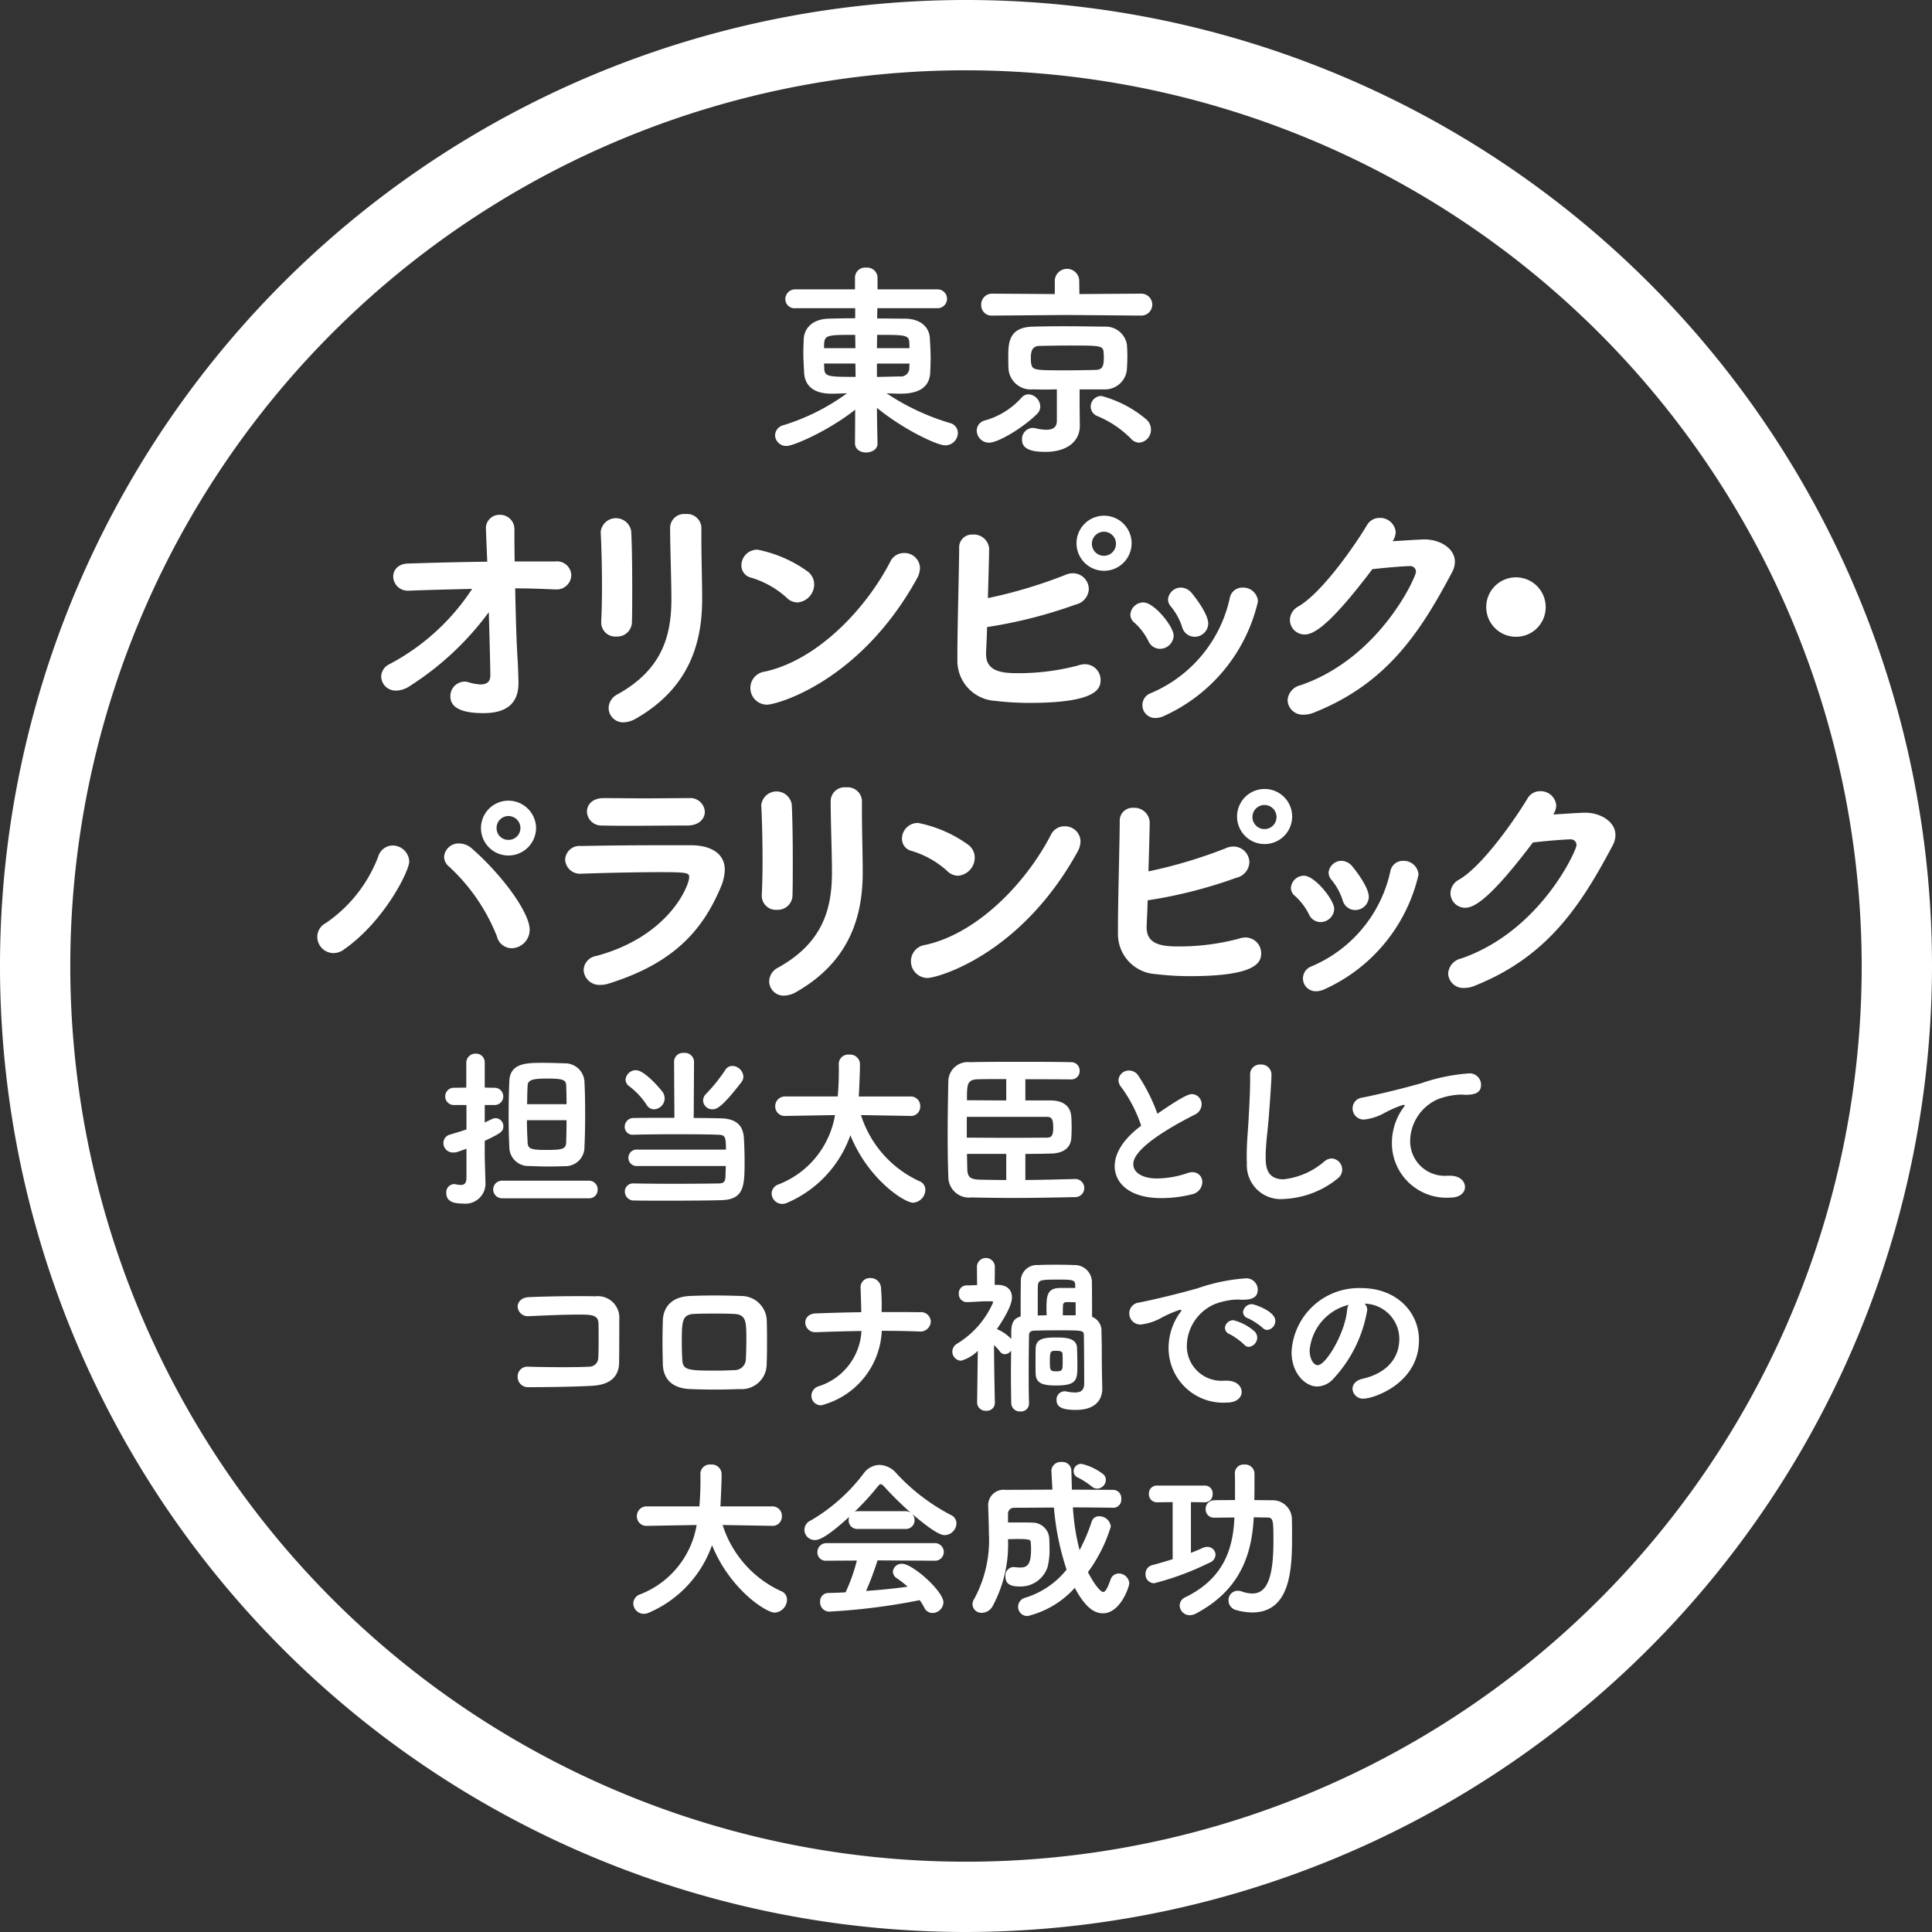
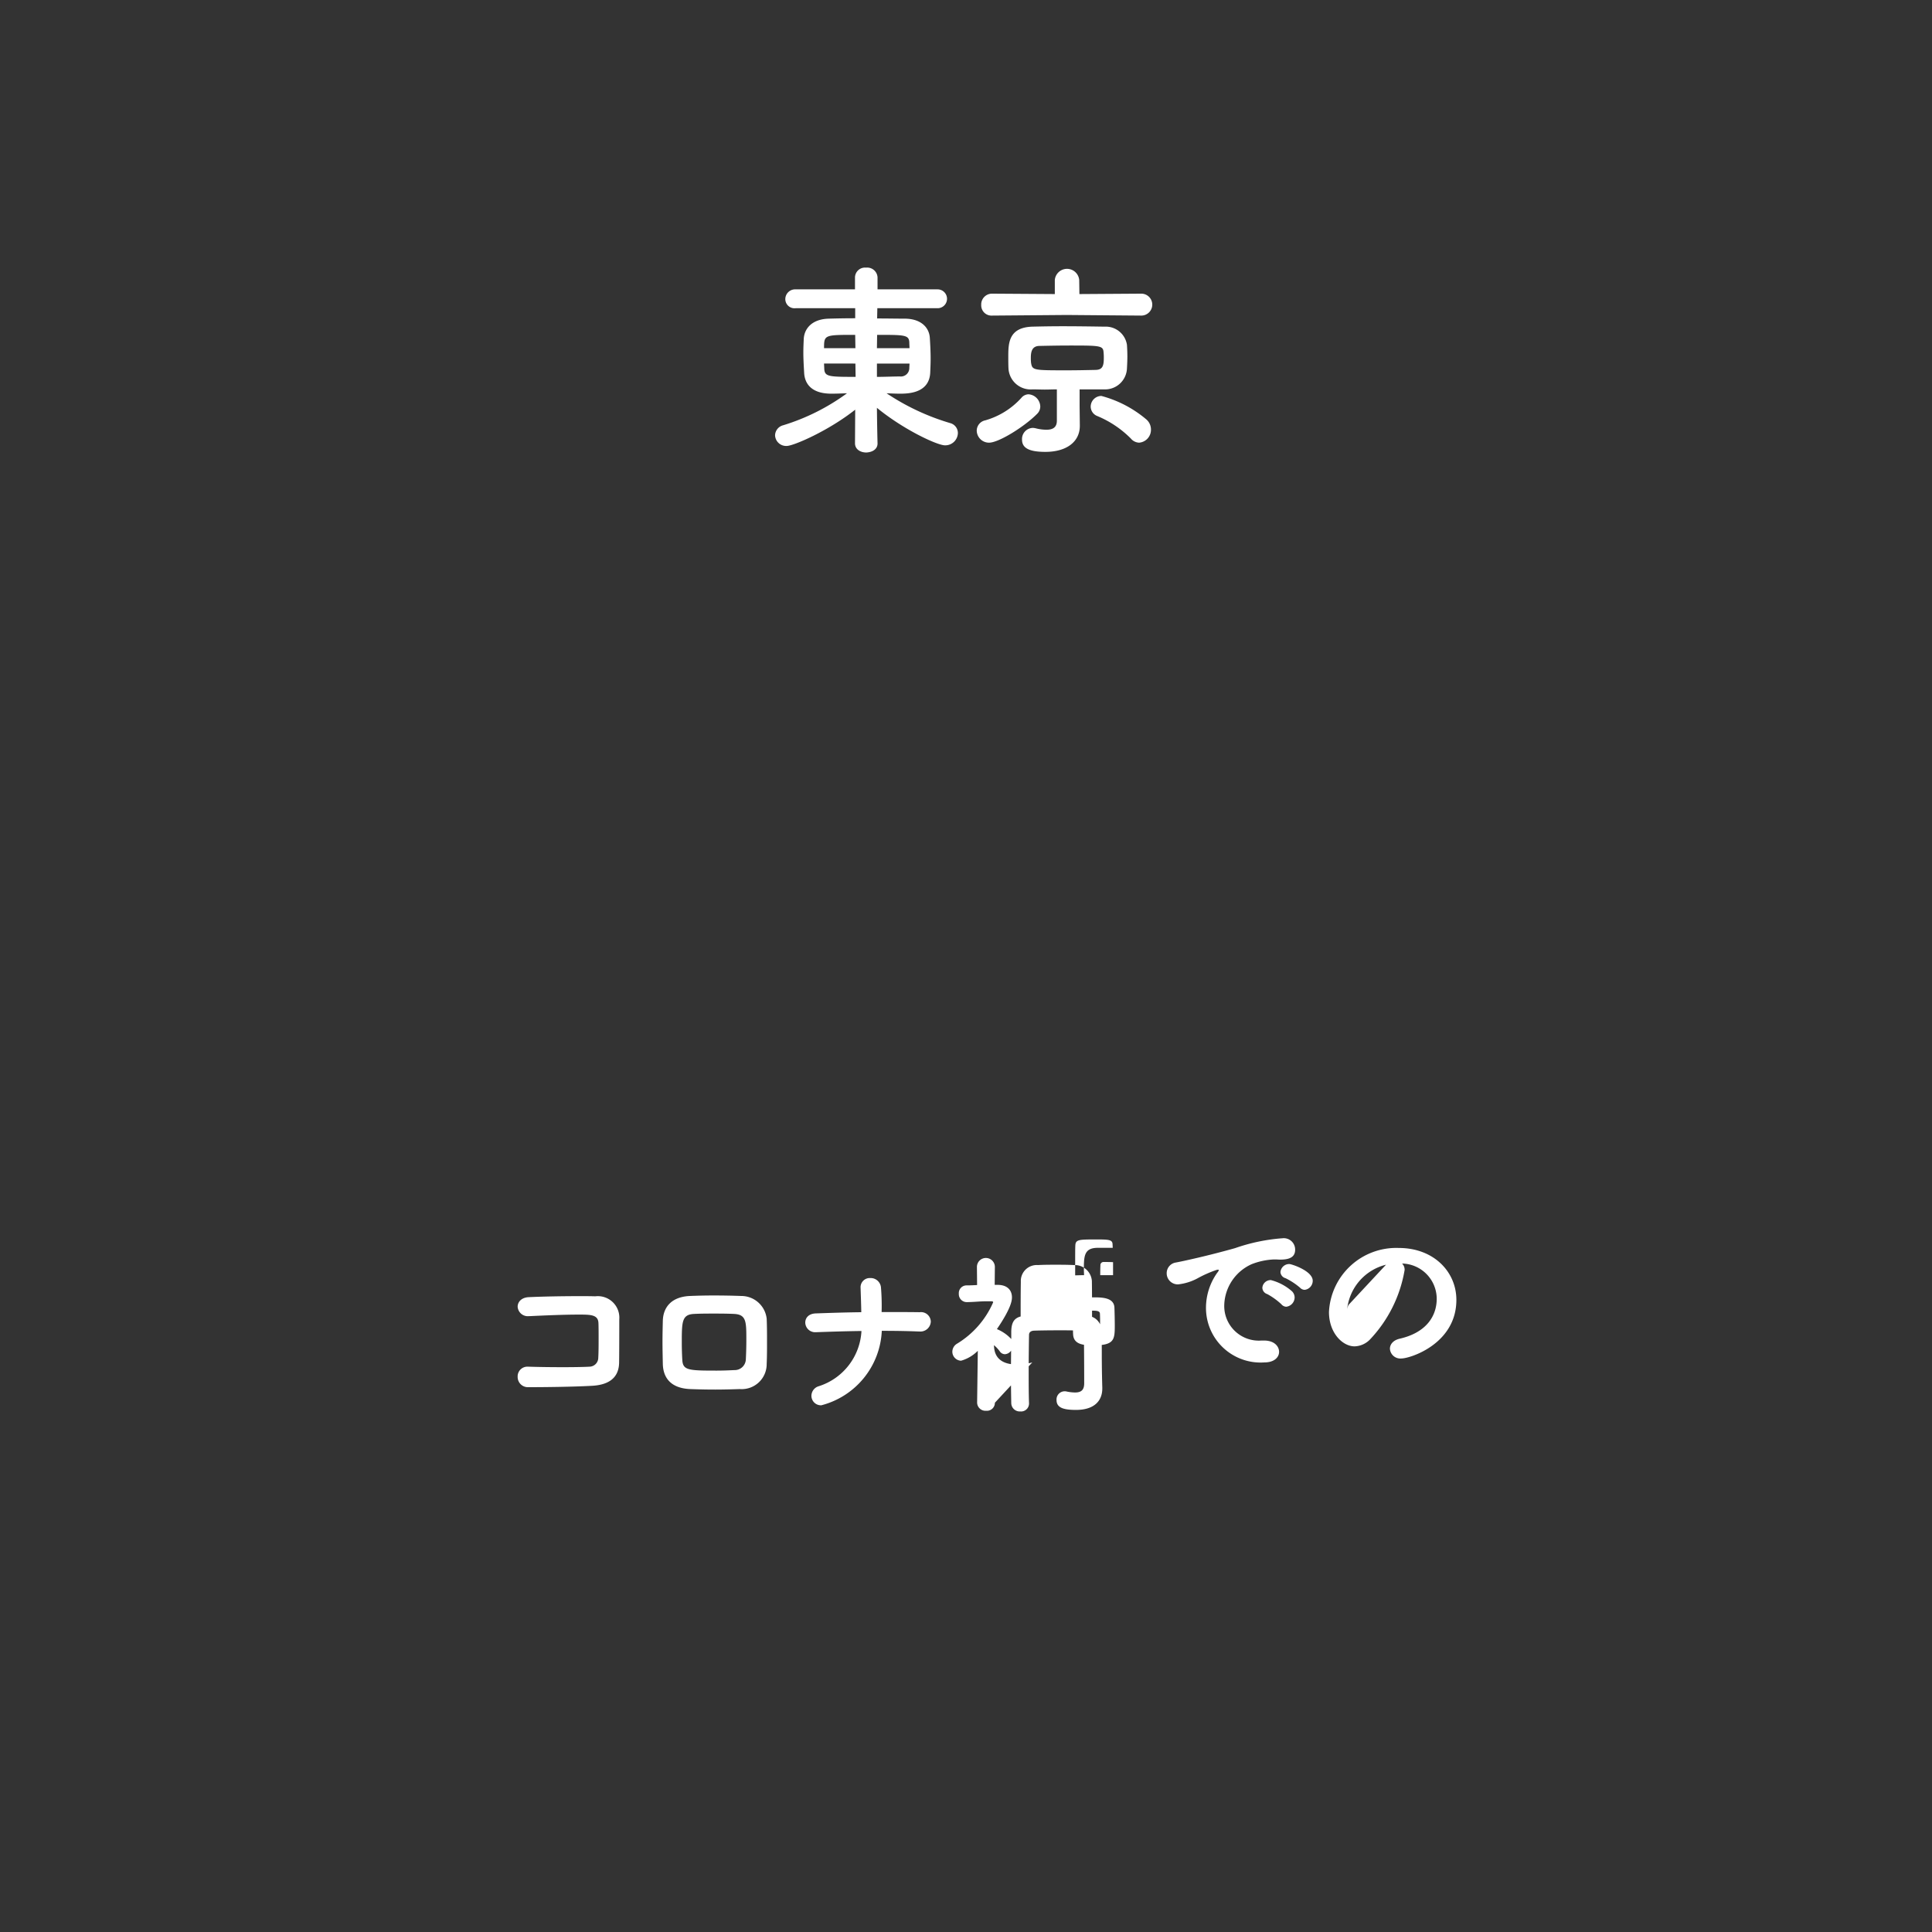
<svg xmlns="http://www.w3.org/2000/svg" viewBox="0 0 192.386 192.386">
  <rect x="0" y="0" width="192.386" height="192.386" fill="#333333" stroke="none" />
  <defs>
    <style>.cls-1{fill:#fff;}</style>
  </defs>
  <g id="文字">
-     <path class="cls-1" d="M96.193,192.386a96.193,96.193,0,1,1,96.193-96.193A96.302,96.302,0,0,1,96.193,192.386ZM96.193,7a89.193,89.193,0,1,0,89.193,89.193A89.294,89.294,0,0,0,96.193,7Z" />
-     <path class="cls-1" d="M116.772,155.261c-.697.221-1.394.425-2.041.595a.879.879,0,0,0-.662.884.87.87,0,0,0,.866.918,28.299,28.299,0,0,0,5.494-2.041.899.899,0,0,0,.613-.799.804.804,0,0,0-.834-.782,1.119,1.119,0,0,0-.442.102c-.358.17-.749.324-1.174.493v-5.051l1.394.017a.776.776,0,0,0,.766-.833.768.768,0,0,0-.766-.834h-4.78a.785.785,0,0,0-.799.834.793.793,0,0,0,.799.833l1.565-.017Zm8.078-4.168c.476,0,.919.018,1.327.018.629,0,.629.306.629,2.414,0,4.235-.935,5.154-2.125,5.154a3.212,3.212,0,0,1-1.021-.204,1.26,1.26,0,0,0-.408-.068.921.921,0,0,0-.918.953.99.99,0,0,0,.766.968,6.029,6.029,0,0,0,1.582.239c3.929,0,3.979-4.541,3.979-7.722,0-.544,0-1.02-.017-1.411a1.913,1.913,0,0,0-1.939-2.041c-.544,0-1.157-.017-1.802-.017.017-.664.017-1.327.017-1.939v-.731a.923.923,0,0,0-1.003-.868.864.864,0,0,0-.953.833v.035c.017.527.017,1.174.017,1.836v.834c-.748,0-1.48,0-2.075.017a.856.856,0,0,0-.85.884.82.82,0,0,0,.85.851h.017c.562,0,1.276-.017,2.008-.017l-.017.136c-.154,3.317-1.294,6.055-4.882,7.806a.908.908,0,0,0-.562.817.999.999,0,0,0,1.003.97,1.346,1.346,0,0,0,.595-.154c4.168-2.194,5.545-5.527,5.766-9.389Zm-15.595-2.857a.894.894,0,0,0,.866-.868.724.724,0,0,0-.323-.612,5.444,5.444,0,0,0-2.108-.986.749.749,0,0,0-.782.732.704.704,0,0,0,.458.646,7.825,7.825,0,0,1,1.361.884.858.858,0,0,0,.528.204m1.649,1.906a.8.8,0,0,0,.749-.884.82.82,0,0,0-.782-.902c-1.292,0-2.705-.017-4.133-.017l-.052-1.871a.887.887,0,0,0-.97-.884.927.927,0,0,0-1.02.834c0,.034,0,.034.102,1.921-1.598,0-3.197.017-4.678.017a1.539,1.539,0,0,0-1.717,1.616v.034c.017.799.068,1.702.068,2.636a12.26,12.26,0,0,1-1.446,6.548,1.052,1.052,0,0,0-.187.578.882.882,0,0,0,.936.833,1.248,1.248,0,0,0,1.07-.664,12.909,12.909,0,0,0,1.531-6.667c.289,0,.578-.017.851-.017,1.326,0,1.378.068,1.411.306a6.742,6.742,0,0,1,.034.68c0,1.463-.306,1.854-1.07,1.854-.154,0-.341-.017-.528-.034-.05,0-.085-.017-.136-.017a.846.846,0,0,0-.817.935c0,.562.256,1.003,1.378,1.003a2.829,2.829,0,0,0,2.824-1.955,7.181,7.181,0,0,0,.187-1.939c0-.426-.017-.799-.034-1.003a1.676,1.676,0,0,0-1.7-1.463c-.46-.017-1.072-.017-1.667-.017h-.732v-.884a.588.588,0,0,1,.595-.578c1.292,0,2.62-.018,3.98-.018a26.188,26.188,0,0,0,1.258,6.174,8.39,8.39,0,0,1-4.081,2.79.949.949,0,0,0-.749.918.922.922,0,0,0,.953.918,9.268,9.268,0,0,0,4.694-2.806c1.02,1.904,1.904,2.534,2.806,2.534,1.718,0,2.62-2.62,2.62-3.011a1.056,1.056,0,0,0-1.055-.953.859.859,0,0,0-.816.63c-.306.868-.51,1.207-.731,1.207-.289,0-.936-.851-1.514-1.973a15.091,15.091,0,0,0,2.279-4.541,1.148,1.148,0,0,0-1.156-1.021.738.738,0,0,0-.749.528,17.993,17.993,0,0,1-1.207,2.84,21.929,21.929,0,0,1-.664-4.253c1.361,0,2.704.017,4.048.035Zm-25.494.34a.811.811,0,0,0-.307.052,25.176,25.176,0,0,0,2.28-2.484c.136-.169.221-.254.323-.254s.204.085.358.254a31.716,31.716,0,0,0,2.635,2.586.949.949,0,0,0-.56-.154Zm7.619,4.932a.872.872,0,0,0,.953-.866.886.886,0,0,0-.953-.886H82.314a.892.892,0,0,0-.918.919.822.822,0,0,0,.901.833h.017l3.011-.017a17.751,17.751,0,0,1-1.123,3.163c-.578.035-1.156.052-1.734.068a.811.811,0,0,0-.799.868.915.915,0,0,0,.901.986,63.209,63.209,0,0,0,9.014-1.14,5.57,5.57,0,0,1,.458.749.897.897,0,0,0,.817.527,1.1,1.1,0,0,0,1.088-1.054c0-1.106-3.062-3.845-4.116-3.845a.874.874,0,0,0-.919.782.815.815,0,0,0,.426.68A9.632,9.632,0,0,1,90.376,158c-1.326.187-2.722.323-4.133.425a29.849,29.849,0,0,0,1.14-3.044Zm-2.874-3.163a.865.865,0,0,0,.918-.884.926.926,0,0,0-.238-.612c2.364,2.023,2.976,2.108,3.248,2.108a1.194,1.194,0,0,0,1.157-1.174.898.898,0,0,0-.528-.816,19.814,19.814,0,0,1-5.425-4.133,2.341,2.341,0,0,0-1.717-.868,2.016,2.016,0,0,0-1.582.868,17.87,17.87,0,0,1-5.273,4.678,1.008,1.008,0,0,0-.612.918,1.03,1.03,0,0,0,1.054,1.02c.289,0,1.004-.102,3.402-2.312a1.08,1.08,0,0,0-.052.323.851.851,0,0,0,.902.884Zm-13.249-.306a.923.923,0,0,0,.953-.97.936.936,0,0,0-.97-.97H71.735c.035-.391.12-2.466.12-2.891v-.408a.979.979,0,0,0-1.072-.868.934.934,0,0,0-1.038.918,29.942,29.942,0,0,1-.102,3.248H64.439a.963.963,0,0,0-1.02.986.942.942,0,0,0,1.003.953h.017l4.932-.085a9.003,9.003,0,0,1-5.629,6.905.981.981,0,0,0-.68.902,1.056,1.056,0,0,0,1.055,1.037,1.224,1.224,0,0,0,.51-.119,11.465,11.465,0,0,0,6.276-6.718c1.769,4.387,5.375,6.718,6.241,6.718a1.311,1.311,0,0,0,1.225-1.276.906.906,0,0,0-.595-.868,10.84,10.84,0,0,1-5.816-6.582l4.932.085Z" />
-     <path class="cls-1" d="M134.29,129.936a1.375,1.375,0,0,0-.152.545c-.204,2.279-2.11,5.459-2.909,5.459-.493,0-.816-.731-.816-1.462a5.12,5.12,0,0,1,3.877-4.542m1.6-.119a3.525,3.525,0,0,1,3.452,3.504c0,1.717-1.021,3.367-3.674,3.979-.679.154-.986.578-.986,1.004a1.039,1.039,0,0,0,1.14.968c.884,0,5.477-1.463,5.477-5.833,0-2.807-2.262-5.171-5.732-5.171a6.709,6.709,0,0,0-6.955,6.378c0,2.093,1.36,3.419,2.551,3.419a2.227,2.227,0,0,0,1.513-.664,13.241,13.241,0,0,0,3.469-6.938.862.862,0,0,0-.254-.647m-9.695,2.62a.907.907,0,0,0,.799-.901c0-.986-2.11-1.667-2.33-1.667a.877.877,0,0,0-.884.799.677.677,0,0,0,.51.612,6.879,6.879,0,0,1,1.429.935.652.652,0,0,0,.476.222m-1.837,1.684a.944.944,0,0,0,.834-.936.885.885,0,0,0-.256-.595,5.077,5.077,0,0,0-2.108-1.122.829.829,0,0,0-.851.766.689.689,0,0,0,.493.629,6.935,6.935,0,0,1,1.394,1.003.672.672,0,0,0,.493.256m-10.987-4.405a1.072,1.072,0,0,0-.918,1.055,1.103,1.103,0,0,0,1.139,1.122,5.306,5.306,0,0,0,1.889-.578,11.833,11.833,0,0,1,1.854-.833.824.824,0,0,1,.238-.052c.05,0,.068.017.068.052a.753.753,0,0,1-.154.254,6.022,6.022,0,0,0-1.122,3.487,5.439,5.439,0,0,0,5.816,5.442c1.003,0,1.463-.527,1.463-1.054s-.46-1.157-1.582-1.123h-.187a3.446,3.446,0,0,1-3.691-3.521,4.6,4.6,0,0,1,2.722-4.081,6.833,6.833,0,0,1,2.245-.476h.238a3.33,3.33,0,0,0,.391.017c1.088,0,1.463-.374,1.463-.986a1.131,1.131,0,0,0-1.259-1.14,18.401,18.401,0,0,0-4.728.986c-2.722.766-5.153,1.294-5.885,1.429m-6.259,1.259h-1.276c0-.341,0-.595.017-.97a.308.308,0,0,1,.324-.341c.221,0,.612,0,.935.018Zm-1.973,5.579c-.578,0-.595-.137-.595-.986,0-1.021.068-1.055.612-1.055.358,0,.647.05.647.289.017.289.017.544.017.816,0,.851-.034.936-.68.936m1.939-8.3h-1.565c-1.276.034-1.309.834-1.309,2.143,0,.204.017.391.017.578-.323,0-.612.017-.884.017,0-2.466,0-2.585.017-2.993.034-.578.391-.578,2.075-.578,1.276,0,1.633.017,1.633.51Zm.204,7.789c0-.595-.017-1.292-.034-1.819-.035-.953-1.055-1.038-1.991-1.038-1.122,0-2.092.035-2.125,1.055-.017.374-.017.97-.017,1.531,0,.408,0,.816.017,1.088.05,1.02,1.003,1.105,2.041,1.105,2.023,0,2.108-.545,2.108-1.922m-8.215,3.623S99,136.757,98.981,133.95a3.737,3.737,0,0,1,.562.595.631.631,0,0,0,.528.306.805.805,0,0,0,.612-.356c0,.714-.017,1.48-.017,2.245,0,1.07.017,2.108.034,2.993a.844.844,0,0,0,.901.816.79.79,0,0,0,.868-.782v-.034c-.034-.953-.034-2.006-.034-3.044,0-1.411.017-2.772.034-3.758,0-.239.152-.408.493-.426.442-.017,1.429-.034,2.398-.034,2.347,0,2.569,0,2.569.46.034,1.684.034,4.778.034,4.813,0,.664-.289.918-.918.918a4.349,4.349,0,0,1-.851-.102.772.772,0,0,0-.187-.017.814.814,0,0,0-.799.868c0,.782.714.986,1.939.986,1.853,0,2.618-.936,2.618-2.126v-.102c-.05-1.684-.05-3.078-.05-3.078,0-.732,0-1.667-.035-2.466a1.476,1.476,0,0,0-.935-1.498c0-1.343,0-2.449-.017-3.571a1.708,1.708,0,0,0-1.787-1.582c-.629-.034-1.241-.034-1.819-.034-.595,0-1.174,0-1.769.034a1.588,1.588,0,0,0-1.7,1.667c-.018,1.157-.018,2.245-.018,3.452-.697.187-.918.664-.935,1.513v.732l-.017-.017a4.047,4.047,0,0,0-1.412-.97c1.412-2.075,1.498-2.84,1.498-3.163,0-.697-.443-1.225-1.378-1.242H99.05l.017-1.769v-.017a.893.893,0,0,0-1.786,0v.017l.017,1.786c-.34.017-.68.035-1.037.035a.77.77,0,0,0-.782.833.793.793,0,0,0,.799.833h.017c.884-.017,1.242-.084,1.99-.084h.409c.119,0,.204.017.204.102a9.002,9.002,0,0,1-3.589,4.116.938.938,0,0,0-.476.799.901.901,0,0,0,.868.901,3.817,3.817,0,0,0,1.667-.986l-.068,5.153v.018a.833.833,0,0,0,.901.799.794.794,0,0,0,.868-.799ZM87.808,132.522c1.258,0,2.483.017,3.69.067h.068a1.034,1.034,0,0,0,1.122-.986.973.973,0,0,0-1.105-.935c-1.207-.017-2.5-.017-3.793-.017a22.16,22.16,0,0,0-.067-2.484,1.035,1.035,0,0,0-1.072-.901.915.915,0,0,0-.953,1.003v.052c.017.544.052,1.428.068,2.347-1.531.017-3.044.067-4.507.119-.749.017-1.072.46-1.072.918a.984.984,0,0,0,1.072.953h.05c1.463-.052,2.977-.102,4.474-.119a6.109,6.109,0,0,1-4.286,5.51,1.006,1.006,0,0,0-.697.935.948.948,0,0,0,.986.953,8.035,8.035,0,0,0,6.022-7.415m-13.538,2.84a1.109,1.109,0,0,1-1.157,1.07c-.68.035-1.225.052-1.752.052-2.84,0-3.367-.034-3.419-1.088-.034-.578-.05-1.14-.05-1.718,0-2.092.017-2.789,1.241-2.84.664-.034,1.292-.034,1.922-.034.646,0,1.309,0,2.024.034,1.241.052,1.241.766,1.241,2.586q0,.968-.05,1.939m2.075.458c.034-.731.034-1.463.034-2.227,0-.749,0-1.514-.034-2.28a2.543,2.543,0,0,0-2.534-2.262c-.918-.034-1.82-.05-2.772-.05q-1.098,0-2.347.05c-1.837.085-2.636,1.123-2.688,2.432-.017.714-.034,1.394-.034,2.11,0,.697.017,1.428.034,2.262.052,1.496.953,2.398,2.738,2.466.884.034,1.633.05,2.466.05.715,0,1.498-.017,2.467-.05a2.488,2.488,0,0,0,2.67-2.501M61.65,135.702c0-.17.017-.766.017-4.32a2.14,2.14,0,0,0-2.398-2.296c-.443-.018-.97-.018-1.548-.018-1.65,0-3.673.035-5.069.102-.748.035-1.105.493-1.105.953a1.01,1.01,0,0,0,1.123.936h.084c1.429-.068,3.385-.154,4.865-.154,1.174,0,1.939,0,1.973.834.017.391.017.935.017,1.496,0,.68,0,1.428-.034,1.973a.893.893,0,0,1-.868.884c-.578.034-1.582.05-2.653.05-1.19,0-2.483-.017-3.436-.05h-.05a.968.968,0,0,0-1.021,1.003,1.018,1.018,0,0,0,1.072,1.038c1.735,0,4.524-.035,6.326-.137,1.294-.067,2.671-.527,2.705-2.296" />
-     <path class="cls-1" d="M135.609,109.306a1.071,1.071,0,0,0-.918,1.054,1.103,1.103,0,0,0,1.139,1.123,5.306,5.306,0,0,0,1.889-.578,11.722,11.722,0,0,1,1.854-.834.855.855,0,0,1,.238-.05c.052,0,.068.017.068.05a.741.741,0,0,1-.154.256,6.021,6.021,0,0,0-1.122,3.486,5.44,5.44,0,0,0,5.816,5.443c1.003,0,1.463-.527,1.463-1.055s-.46-1.157-1.582-1.122h-.187a3.447,3.447,0,0,1-3.691-3.521,4.602,4.602,0,0,1,2.722-4.082,6.864,6.864,0,0,1,2.245-.476h.238a3.109,3.109,0,0,0,.391.018c1.088,0,1.463-.374,1.463-.986a1.131,1.131,0,0,0-1.259-1.14,18.401,18.401,0,0,0-4.728.986c-2.722.766-5.153,1.292-5.885,1.429m-9.235,1.513c.136-1.718.238-3.385.238-3.844a1.007,1.007,0,0,0-1.088-.97.969.969,0,0,0-1.037,1.038v.458c0,1.021-.068,2.399-.12,3.334-.067,1.514-.221,2.79-.221,4.235,0,.239,0,.51.017.766a3.366,3.366,0,0,0,3.691,3.554,9.096,9.096,0,0,0,5.375-2.058,1.105,1.105,0,0,0-.595-1.973,1.156,1.156,0,0,0-.732.272,7.445,7.445,0,0,1-4.099,1.802c-1.684,0-1.769-1.309-1.769-2.21,0-1.446.239-2.824.341-4.405m-12.739,1.276c-1.904,1.428-2.636,2.84-2.636,4.031,0,1.582,1.344,3.18,4.643,3.18a12.429,12.429,0,0,0,3.028-.373,1.282,1.282,0,0,0,1.055-1.208.97.97,0,0,0-.986-1.003,1.496,1.496,0,0,0-.51.102,9.795,9.795,0,0,1-3.028.527c-1.378,0-2.347-.56-2.347-1.411,0-.408.05-1.854,6.089-4.932a1.165,1.165,0,0,0,.714-1.038,1.002,1.002,0,0,0-.97-1.02c-.221,0-.714.068-3.436,1.956a17.494,17.494,0,0,0-1.921-3.827,1.096,1.096,0,0,0-.884-.476,1.035,1.035,0,0,0-1.072.953,1.145,1.145,0,0,0,.289.714,13.792,13.792,0,0,1,1.973,3.827m-13.436-2.518c-1.513,0-3.044-.017-3.912-.017,0-1.632,0-2.075,1.174-2.092.799-.017,1.735-.017,2.738-.017Zm0,7.926c-.868,0-1.7-.017-2.551-.034-1.02-.017-1.309-.239-1.327-1.055l-.034-1.513h3.912Zm4.014-6.293c.544,0,.664.256.664,1.105,0,.782-.187.97-.647.97-.545,0-2.041.017-3.64.017s-3.317-.017-4.32-.017v-2.075Zm-2.11,3.691c1.106,0,2.058-.018,2.551-.035,1.106-.017,1.956-.476,2.024-1.548.017-.289.034-.662.034-1.054s-.017-.782-.034-1.055c-.068-1.02-.749-1.633-2.092-1.633h-2.484v-2.108c1.463,0,3.011,0,4.524.017a.829.829,0,0,0,.884-.851.841.841,0,0,0-.884-.866c-1.598-.035-3.367-.035-5.102-.035-1.751,0-3.452,0-4.949.035a1.939,1.939,0,0,0-2.143,1.853c-.034,1.65-.067,3.504-.067,5.306,0,1.481.017,2.942.067,4.201a2.062,2.062,0,0,0,2.314,2.11c1.463.034,2.789.05,4.133.05,1.973,0,3.929-.034,6.241-.085a.902.902,0,0,0-.017-1.802h-.034c-1.854.052-3.469.085-4.967.102ZM90.683,111.126a.923.923,0,0,0,.953-.97.936.936,0,0,0-.97-.97H85.513c.034-.391.119-2.466.119-2.891v-.408a.978.978,0,0,0-1.072-.868.933.933,0,0,0-1.037.918,29.595,29.595,0,0,1-.103,3.248H78.216a.964.964,0,0,0-1.02.986.943.943,0,0,0,1.003.953h.017l4.933-.085a9.008,9.008,0,0,1-5.63,6.906.981.981,0,0,0-.68.901,1.056,1.056,0,0,0,1.055,1.037,1.22,1.22,0,0,0,.51-.119,11.461,11.461,0,0,0,6.276-6.718c1.769,4.387,5.375,6.718,6.242,6.718a1.31,1.31,0,0,0,1.224-1.276.905.905,0,0,0-.595-.868,10.843,10.843,0,0,1-5.816-6.582l4.932.085Zm-25.552-.664a1.101,1.101,0,0,0,1.054-1.088,1.21,1.21,0,0,0-.152-.56c-.102-.187-1.804-2.245-2.705-2.245a1.027,1.027,0,0,0-1.037.952.82.82,0,0,0,.373.647,7.472,7.472,0,0,1,1.685,1.786.88.88,0,0,0,.782.51m8.674-2.67a.93.93,0,0,0,.221-.595,1.139,1.139,0,0,0-1.088-1.055.83.83,0,0,0-.731.426,16.389,16.389,0,0,1-1.871,2.329.976.976,0,0,0-.324.68.912.912,0,0,0,.936.884c.527,0,1.122-.442,2.857-2.67m-1.531,8.317-.034,1.105c-.034.51-.221.612-.647.63-.884.017-2.772.034-4.609.034-1.513,0-2.993-.017-3.877-.034h-.034a.803.803,0,0,0-.851.816.889.889,0,0,0,.935.884c.782.017,2.058.017,3.454.017,1.956,0,4.098-.017,5.238-.052,2.262-.067,2.296-1.428,2.296-3.894,0-.816-.034-1.65-.067-2.297-.085-1.241-.749-1.904-2.228-1.955-.595-.018-1.615-.035-2.772-.035l.034-5.629a.912.912,0,0,0-1.003-.851.887.887,0,0,0-.986.851l.034,5.612c-1.632,0-3.197,0-4.031.017a.871.871,0,0,0-.918.868.781.781,0,0,0,.85.799H63.09c.935-.034,2.824-.05,4.609-.05,1.565,0,3.044.017,3.81.05.679.017.782.154.782,1.48h-8.81a.821.821,0,1,0,0,1.633ZM52.487,109.952c.017-.629.017-1.242.052-1.819.017-.578.425-.732,1.956-.732,1.684,0,1.871.17,1.888.732.017.544.034,1.174.034,1.819Zm3.929,1.598c0,.749-.017,1.48-.034,2.178-.034.68-.289.782-2.008.782-1.615,0-1.819-.154-1.836-.8-.035-.714-.068-1.445-.068-2.16Zm2.212,7.774a.834.834,0,0,0,.884-.868.856.856,0,0,0-.884-.884h-8.64a.876.876,0,1,0,0,1.752ZM46.45,117.316c-.017.545-.239.68-.562.68a3.113,3.113,0,0,1-.527-.068.652.652,0,0,0-.17-.017.811.811,0,0,0-.749.884c0,.901.817,1.055,1.667,1.055a2,2,0,0,0,2.228-2.16v-.119c-.017-.595-.068-2.262-.068-2.534v-1.429c1.514-.731,1.854-.901,1.854-1.445a.795.795,0,0,0-.766-.817.737.737,0,0,0-.356.085l-.732.341v-1.735h.986a.859.859,0,1,0,0-1.718l-.986-.017v-2.466a.869.869,0,0,0-.901-.918.909.909,0,0,0-.935.935v2.449l-1.242.017a.859.859,0,0,0,0,1.718H46.45V112.47c-.493.169-1.021.323-1.633.51a.868.868,0,0,0-.664.851.945.945,0,0,0,.986.935,1.389,1.389,0,0,0,.443-.068l.868-.306Zm9.847-1.19a1.895,1.895,0,0,0,1.904-1.973c.052-1.055.068-2.143.068-3.198,0-1.139-.017-2.262-.068-3.214a1.926,1.926,0,0,0-1.871-1.854c-.595-.017-1.445-.052-2.262-.052-1.582,0-3.282,0-3.35,1.82-.05,1.122-.068,2.312-.068,3.469,0,1.072.018,2.11.068,3.078a1.893,1.893,0,0,0,2.024,1.906c.595.034,1.292.05,1.973.05.578,0,1.14-.017,1.582-.034" />
-     <path class="cls-1" d="M152.648,83.888c2.093-.23,3.47-.307,3.751-.307a.562.562,0,0,1,.587.587c0,.485-3.572,8.546-11.48,11.276a1.642,1.642,0,0,0-1.302,1.506,1.507,1.507,0,0,0,1.608,1.428,2.644,2.644,0,0,0,.943-.179c7.245-2.857,10.588-7.883,13.828-14.005a2.227,2.227,0,0,0,.281-1.046c0-1.326-1.48-2.22-3.011-2.22-.56,0-3.087.179-3.188.179a1.774,1.774,0,0,0,.306-.893,1.551,1.551,0,0,0-1.607-1.428,1.424,1.424,0,0,0-1.25.714c-1.097,1.837-4.388,6.659-6.811,8.087a1.567,1.567,0,0,0-.868,1.352,1.459,1.459,0,0,0,1.48,1.454c1.097,0,2.908-1.454,6.734-6.505M132.861,90.52c0-.918-1.939-3.317-3.01-3.317a1.294,1.294,0,0,0-1.302,1.225,1.017,1.017,0,0,0,.408.791,6.168,6.168,0,0,1,1.378,1.811,1.273,1.273,0,0,0,1.148.791,1.373,1.373,0,0,0,1.378-1.301m-1.02,8.011a16.616,16.616,0,0,0,9.414-11.43,1.472,1.472,0,0,0-1.531-1.378,1.261,1.261,0,0,0-1.276,1.046,13.359,13.359,0,0,1-7.858,9.464,1.276,1.276,0,0,0,.46,2.476,1.956,1.956,0,0,0,.791-.179m4.464-9.21c0-.918-1.173-2.474-1.632-3.036a1.447,1.447,0,0,0-1.072-.562,1.288,1.288,0,0,0-1.302,1.174,1.116,1.116,0,0,0,.307.74,6.142,6.142,0,0,1,1.097,2.015,1.293,1.293,0,0,0,1.224.97,1.355,1.355,0,0,0,1.377-1.301m-9.19-7.96a1.199,1.199,0,1,1-1.199-1.199,1.197,1.197,0,0,1,1.199,1.199m1.556,0a2.743,2.743,0,1,0-5.485,0,2.743,2.743,0,0,0,5.485,0M114.283,89.653a46.387,46.387,0,0,0,8.827-2.245,1.655,1.655,0,0,0,1.301-1.53,1.589,1.589,0,0,0-1.582-1.582,1.852,1.852,0,0,0-.791.179A47.509,47.509,0,0,1,114.36,86.77c.025-.664.127-4.414.127-4.898a1.522,1.522,0,0,0-1.632-1.429,1.27,1.27,0,0,0-1.352,1.352c-.025,2.807-.179,7.909-.179,10.664v.535A3.993,3.993,0,0,0,115.074,97a28.525,28.525,0,0,0,3.444.204c6.812,0,7.067-1.48,7.067-2.296a1.567,1.567,0,0,0-1.582-1.556,2.155,2.155,0,0,0-.662.127,23.129,23.129,0,0,1-6.022.766c-1.582,0-3.138-.179-3.138-1.888V92.204c.026-.664.077-1.556.102-2.551M95.405,87.204a1.811,1.811,0,0,0,1.658-1.811,1.598,1.598,0,0,0-.689-1.301,12.743,12.743,0,0,0-4.95-2.143,1.571,1.571,0,0,0-1.607,1.556,1.235,1.235,0,0,0,.944,1.224,9.237,9.237,0,0,1,3.52,1.964,1.565,1.565,0,0,0,1.123.51m11.888-2.372a2.283,2.283,0,0,0,.306-1.045,1.54,1.54,0,0,0-1.582-1.506,1.495,1.495,0,0,0-1.378.868c-2.551,4.924-7.424,9.847-12.5,10.944A1.636,1.636,0,0,0,90.71,95.7a1.659,1.659,0,0,0,1.659,1.684c.918,0,9.21-2.22,14.924-12.552M78.918,89.092c.026-.919.026-2.118.026-3.394,0-2.016-.026-4.184-.102-5.587a1.534,1.534,0,0,0-3.036.025v.077c.076,1.454.127,3.496.127,5.434,0,1.276-.025,2.476-.077,3.47v.102a1.401,1.401,0,0,0,1.505,1.378,1.469,1.469,0,0,0,1.556-1.505m.409,9.668c5.28-3.036,6.582-7.5,6.582-11.888,0-1.76-.077-4.031-.077-5.995V79.704a1.428,1.428,0,0,0-1.582-1.301,1.387,1.387,0,0,0-1.531,1.351c0,2.016.127,5.154.127,7.144,0,3.725-.995,7.042-5.382,9.466a1.559,1.559,0,0,0-.868,1.351,1.438,1.438,0,0,0,1.48,1.429,2.592,2.592,0,0,0,1.25-.383M68.576,79.474c-1.276,0-2.782.025-4.261.025-1.505,0-2.959-.025-4.183-.025h-.026c-1.122,0-1.658.662-1.658,1.351a1.428,1.428,0,0,0,1.48,1.378c.919.026,1.889.026,2.884.026,2.015,0,4.056-.026,5.638-.026,1.174,0,1.735-.689,1.735-1.351a1.445,1.445,0,0,0-1.582-1.378ZM71.79,88.3a4.617,4.617,0,0,0,.383-1.684c0-1.582-1.301-2.423-3.317-2.449H66.152c-2.807,0-5.816.026-8.292.077a1.426,1.426,0,0,0-1.582,1.352A1.472,1.472,0,0,0,57.887,87h.076c2.118-.077,5.333-.152,7.858-.152,2.653,0,2.807.076,2.807.51,0,.791-1.964,5.868-9.235,7.832a1.481,1.481,0,0,0-1.276,1.403,1.568,1.568,0,0,0,1.684,1.48,2.52,2.52,0,0,0,.714-.102C67.07,95.954,69.979,92.638,71.79,88.3M51.824,82.459a1.176,1.176,0,0,1-1.199,1.174,1.154,1.154,0,0,1-1.174-1.174A1.176,1.176,0,0,1,50.625,81.26a1.197,1.197,0,0,1,1.199,1.199M32.436,91.923a1.546,1.546,0,0,0-.842,1.378A1.633,1.633,0,0,0,33.2,94.909a1.779,1.779,0,0,0,1.046-.358c4.082-2.857,6.505-7.858,6.505-8.75a1.66,1.66,0,0,0-1.658-1.607,1.513,1.513,0,0,0-1.428,1.097,14.049,14.049,0,0,1-5.23,6.632M50.957,94.424a1.836,1.836,0,0,0,1.787-1.837c0-1.684-2.628-5.332-5.716-8.062A1.965,1.965,0,0,0,45.727,83.99a1.446,1.446,0,0,0-1.505,1.326,1.279,1.279,0,0,0,.485.97,18.91,18.91,0,0,1,4.77,6.94,1.531,1.531,0,0,0,1.48,1.199m2.424-11.965a2.755,2.755,0,0,0-2.755-2.73,2.73,2.73,0,0,0,0,5.46,2.755,2.755,0,0,0,2.755-2.73" />
-     <path class="cls-1" d="M153.917,60.476a2.96,2.96,0,1,0-2.959,2.934,2.94,2.94,0,0,0,2.959-2.934M136.66,56.675c2.093-.229,3.47-.306,3.751-.306a.562.562,0,0,1,.587.587c0,.485-3.572,8.546-11.48,11.276a1.641,1.641,0,0,0-1.302,1.505,1.507,1.507,0,0,0,1.608,1.429,2.671,2.671,0,0,0,.943-.179c7.246-2.857,10.588-7.883,13.828-14.006a2.218,2.218,0,0,0,.281-1.045c0-1.327-1.48-2.22-3.011-2.22-.56,0-3.086.179-3.188.179a1.774,1.774,0,0,0,.306-.893,1.551,1.551,0,0,0-1.607-1.429,1.423,1.423,0,0,0-1.25.715c-1.097,1.836-4.388,6.658-6.811,8.087a1.567,1.567,0,0,0-.868,1.352,1.459,1.459,0,0,0,1.48,1.454c1.097,0,2.908-1.454,6.734-6.506M116.873,63.308c0-.918-1.939-3.317-3.01-3.317a1.294,1.294,0,0,0-1.302,1.225,1.02,1.02,0,0,0,.408.791,6.152,6.152,0,0,1,1.378,1.811,1.273,1.273,0,0,0,1.148.791,1.374,1.374,0,0,0,1.378-1.301m-1.02,8.011a16.619,16.619,0,0,0,9.414-11.43,1.472,1.472,0,0,0-1.531-1.378,1.261,1.261,0,0,0-1.276,1.046,13.364,13.364,0,0,1-7.858,9.464,1.254,1.254,0,0,0-.841,1.199,1.267,1.267,0,0,0,1.301,1.276,1.953,1.953,0,0,0,.791-.178m4.464-9.21c0-.919-1.174-2.476-1.632-3.036a1.447,1.447,0,0,0-1.072-.562,1.288,1.288,0,0,0-1.302,1.174,1.116,1.116,0,0,0,.307.74,6.144,6.144,0,0,1,1.097,2.015,1.292,1.292,0,0,0,1.224.97,1.356,1.356,0,0,0,1.378-1.301m-9.19-7.96a1.199,1.199,0,1,1-1.199-1.2,1.198,1.198,0,0,1,1.199,1.2m1.556,0a2.743,2.743,0,1,0-5.485,0,2.743,2.743,0,0,0,5.485,0M98.295,62.441a46.39,46.39,0,0,0,8.827-2.245,1.655,1.655,0,0,0,1.301-1.53,1.588,1.588,0,0,0-1.582-1.582,1.868,1.868,0,0,0-.791.178,47.393,47.393,0,0,1-7.679,2.297c.025-.664.127-4.414.127-4.898a1.521,1.521,0,0,0-1.632-1.429,1.269,1.269,0,0,0-1.352,1.352c-.025,2.807-.179,7.909-.179,10.664v.535a3.994,3.994,0,0,0,3.75,4.006,28.525,28.525,0,0,0,3.444.204c6.812,0,7.067-1.48,7.067-2.296a1.567,1.567,0,0,0-1.582-1.556,2.155,2.155,0,0,0-.662.127,23.128,23.128,0,0,1-6.022.766c-1.582,0-3.138-.179-3.138-1.888v-.154c.026-.664.077-1.556.102-2.551M79.416,59.991a1.811,1.811,0,0,0,1.658-1.811,1.601,1.601,0,0,0-.689-1.302,12.756,12.756,0,0,0-4.95-2.142,1.571,1.571,0,0,0-1.607,1.555,1.235,1.235,0,0,0,.944,1.225,9.197,9.197,0,0,1,3.52,1.964,1.565,1.565,0,0,0,1.123.51M91.305,57.619a2.29,2.29,0,0,0,.306-1.046,1.539,1.539,0,0,0-1.582-1.505,1.496,1.496,0,0,0-1.378.868c-2.551,4.924-7.424,9.847-12.5,10.944a1.635,1.635,0,0,0-1.429,1.608A1.659,1.659,0,0,0,76.38,70.171c.918,0,9.21-2.22,14.925-12.552m-28.375,4.26c.026-.918.026-2.117.026-3.392,0-2.016-.026-4.184-.102-5.587a1.534,1.534,0,0,0-3.036.025v.077c.076,1.454.127,3.496.127,5.434,0,1.276-.025,2.474-.077,3.47v.102a1.401,1.401,0,0,0,1.506,1.378,1.469,1.469,0,0,0,1.555-1.506m.409,9.67c5.28-3.036,6.582-7.501,6.582-11.888,0-1.76-.077-4.031-.077-5.995V52.491a1.429,1.429,0,0,0-1.582-1.302,1.388,1.388,0,0,0-1.531,1.352c0,2.016.127,5.154.127,7.144,0,3.725-.995,7.042-5.382,9.464a1.562,1.562,0,0,0-.868,1.352,1.438,1.438,0,0,0,1.48,1.429,2.605,2.605,0,0,0,1.25-.383M48.673,60.961c.025.689.154,5.51.154,6.301,0,.689-.434.893-.97.893a4.534,4.534,0,0,1-1.148-.204,1.465,1.465,0,0,0-.46-.077,1.443,1.443,0,0,0-1.403,1.454c0,1.046.918,1.684,3.317,1.684,2.832,0,3.469-1.505,3.469-3.01,0-.179-.05-1.837-.077-2.143-.127-1.862-.204-4.669-.254-7.271,1.326,0,2.628.05,3.877.102h.102a1.457,1.457,0,0,0,1.608-1.403,1.425,1.425,0,0,0-1.608-1.378H51.25c-.025-1.352-.025-2.501-.025-3.19a1.425,1.425,0,0,0-1.48-1.454,1.335,1.335,0,0,0-1.352,1.48v.102l.127,3.088c-2.678.025-5.382.102-7.858.179-1.045.025-1.505.662-1.505,1.301a1.432,1.432,0,0,0,1.531,1.403h.076c2.016-.077,4.134-.127,6.251-.179a22.166,22.166,0,0,1-8.24,7.501,1.401,1.401,0,0,0-.816,1.224,1.433,1.433,0,0,0,1.48,1.404,2.521,2.521,0,0,0,1.378-.46,29.263,29.263,0,0,0,7.858-7.348" />
+     <path class="cls-1" d="M134.29,129.936a1.375,1.375,0,0,0-.152.545a5.12,5.12,0,0,1,3.877-4.542m1.6-.119a3.525,3.525,0,0,1,3.452,3.504c0,1.717-1.021,3.367-3.674,3.979-.679.154-.986.578-.986,1.004a1.039,1.039,0,0,0,1.14.968c.884,0,5.477-1.463,5.477-5.833,0-2.807-2.262-5.171-5.732-5.171a6.709,6.709,0,0,0-6.955,6.378c0,2.093,1.36,3.419,2.551,3.419a2.227,2.227,0,0,0,1.513-.664,13.241,13.241,0,0,0,3.469-6.938.862.862,0,0,0-.254-.647m-9.695,2.62a.907.907,0,0,0,.799-.901c0-.986-2.11-1.667-2.33-1.667a.877.877,0,0,0-.884.799.677.677,0,0,0,.51.612,6.879,6.879,0,0,1,1.429.935.652.652,0,0,0,.476.222m-1.837,1.684a.944.944,0,0,0,.834-.936.885.885,0,0,0-.256-.595,5.077,5.077,0,0,0-2.108-1.122.829.829,0,0,0-.851.766.689.689,0,0,0,.493.629,6.935,6.935,0,0,1,1.394,1.003.672.672,0,0,0,.493.256m-10.987-4.405a1.072,1.072,0,0,0-.918,1.055,1.103,1.103,0,0,0,1.139,1.122,5.306,5.306,0,0,0,1.889-.578,11.833,11.833,0,0,1,1.854-.833.824.824,0,0,1,.238-.052c.05,0,.068.017.068.052a.753.753,0,0,1-.154.254,6.022,6.022,0,0,0-1.122,3.487,5.439,5.439,0,0,0,5.816,5.442c1.003,0,1.463-.527,1.463-1.054s-.46-1.157-1.582-1.123h-.187a3.446,3.446,0,0,1-3.691-3.521,4.6,4.6,0,0,1,2.722-4.081,6.833,6.833,0,0,1,2.245-.476h.238a3.33,3.33,0,0,0,.391.017c1.088,0,1.463-.374,1.463-.986a1.131,1.131,0,0,0-1.259-1.14,18.401,18.401,0,0,0-4.728.986c-2.722.766-5.153,1.294-5.885,1.429m-6.259,1.259h-1.276c0-.341,0-.595.017-.97a.308.308,0,0,1,.324-.341c.221,0,.612,0,.935.018Zm-1.973,5.579c-.578,0-.595-.137-.595-.986,0-1.021.068-1.055.612-1.055.358,0,.647.05.647.289.017.289.017.544.017.816,0,.851-.034.936-.68.936m1.939-8.3h-1.565c-1.276.034-1.309.834-1.309,2.143,0,.204.017.391.017.578-.323,0-.612.017-.884.017,0-2.466,0-2.585.017-2.993.034-.578.391-.578,2.075-.578,1.276,0,1.633.017,1.633.51Zm.204,7.789c0-.595-.017-1.292-.034-1.819-.035-.953-1.055-1.038-1.991-1.038-1.122,0-2.092.035-2.125,1.055-.017.374-.017.97-.017,1.531,0,.408,0,.816.017,1.088.05,1.02,1.003,1.105,2.041,1.105,2.023,0,2.108-.545,2.108-1.922m-8.215,3.623S99,136.757,98.981,133.95a3.737,3.737,0,0,1,.562.595.631.631,0,0,0,.528.306.805.805,0,0,0,.612-.356c0,.714-.017,1.48-.017,2.245,0,1.07.017,2.108.034,2.993a.844.844,0,0,0,.901.816.79.79,0,0,0,.868-.782v-.034c-.034-.953-.034-2.006-.034-3.044,0-1.411.017-2.772.034-3.758,0-.239.152-.408.493-.426.442-.017,1.429-.034,2.398-.034,2.347,0,2.569,0,2.569.46.034,1.684.034,4.778.034,4.813,0,.664-.289.918-.918.918a4.349,4.349,0,0,1-.851-.102.772.772,0,0,0-.187-.017.814.814,0,0,0-.799.868c0,.782.714.986,1.939.986,1.853,0,2.618-.936,2.618-2.126v-.102c-.05-1.684-.05-3.078-.05-3.078,0-.732,0-1.667-.035-2.466a1.476,1.476,0,0,0-.935-1.498c0-1.343,0-2.449-.017-3.571a1.708,1.708,0,0,0-1.787-1.582c-.629-.034-1.241-.034-1.819-.034-.595,0-1.174,0-1.769.034a1.588,1.588,0,0,0-1.7,1.667c-.018,1.157-.018,2.245-.018,3.452-.697.187-.918.664-.935,1.513v.732l-.017-.017a4.047,4.047,0,0,0-1.412-.97c1.412-2.075,1.498-2.84,1.498-3.163,0-.697-.443-1.225-1.378-1.242H99.05l.017-1.769v-.017a.893.893,0,0,0-1.786,0v.017l.017,1.786c-.34.017-.68.035-1.037.035a.77.77,0,0,0-.782.833.793.793,0,0,0,.799.833h.017c.884-.017,1.242-.084,1.99-.084h.409c.119,0,.204.017.204.102a9.002,9.002,0,0,1-3.589,4.116.938.938,0,0,0-.476.799.901.901,0,0,0,.868.901,3.817,3.817,0,0,0,1.667-.986l-.068,5.153v.018a.833.833,0,0,0,.901.799.794.794,0,0,0,.868-.799ZM87.808,132.522c1.258,0,2.483.017,3.69.067h.068a1.034,1.034,0,0,0,1.122-.986.973.973,0,0,0-1.105-.935c-1.207-.017-2.5-.017-3.793-.017a22.16,22.16,0,0,0-.067-2.484,1.035,1.035,0,0,0-1.072-.901.915.915,0,0,0-.953,1.003v.052c.017.544.052,1.428.068,2.347-1.531.017-3.044.067-4.507.119-.749.017-1.072.46-1.072.918a.984.984,0,0,0,1.072.953h.05c1.463-.052,2.977-.102,4.474-.119a6.109,6.109,0,0,1-4.286,5.51,1.006,1.006,0,0,0-.697.935.948.948,0,0,0,.986.953,8.035,8.035,0,0,0,6.022-7.415m-13.538,2.84a1.109,1.109,0,0,1-1.157,1.07c-.68.035-1.225.052-1.752.052-2.84,0-3.367-.034-3.419-1.088-.034-.578-.05-1.14-.05-1.718,0-2.092.017-2.789,1.241-2.84.664-.034,1.292-.034,1.922-.034.646,0,1.309,0,2.024.034,1.241.052,1.241.766,1.241,2.586q0,.968-.05,1.939m2.075.458c.034-.731.034-1.463.034-2.227,0-.749,0-1.514-.034-2.28a2.543,2.543,0,0,0-2.534-2.262c-.918-.034-1.82-.05-2.772-.05q-1.098,0-2.347.05c-1.837.085-2.636,1.123-2.688,2.432-.017.714-.034,1.394-.034,2.11,0,.697.017,1.428.034,2.262.052,1.496.953,2.398,2.738,2.466.884.034,1.633.05,2.466.05.715,0,1.498-.017,2.467-.05a2.488,2.488,0,0,0,2.67-2.501M61.65,135.702c0-.17.017-.766.017-4.32a2.14,2.14,0,0,0-2.398-2.296c-.443-.018-.97-.018-1.548-.018-1.65,0-3.673.035-5.069.102-.748.035-1.105.493-1.105.953a1.01,1.01,0,0,0,1.123.936h.084c1.429-.068,3.385-.154,4.865-.154,1.174,0,1.939,0,1.973.834.017.391.017.935.017,1.496,0,.68,0,1.428-.034,1.973a.893.893,0,0,1-.868.884c-.578.034-1.582.05-2.653.05-1.19,0-2.483-.017-3.436-.05h-.05a.968.968,0,0,0-1.021,1.003,1.018,1.018,0,0,0,1.072,1.038c1.735,0,4.524-.035,6.326-.137,1.294-.067,2.671-.527,2.705-2.296" />
    <path class="cls-1" d="M113.427,44.081a1.283,1.283,0,0,0,1.184-1.307,1.328,1.328,0,0,0-.45-1,11.53,11.53,0,0,0-4.489-2.347,1.071,1.071,0,0,0-1.062,1.082,1.02,1.02,0,0,0,.653.918,10.252,10.252,0,0,1,3.348,2.245,1.123,1.123,0,0,0,.816.408M103.283,41.203a1.018,1.018,0,0,0,.306-.734,1.257,1.257,0,0,0-1.163-1.205.954.954,0,0,0-.714.347,7.678,7.678,0,0,1-3.593,2.245,1.058,1.058,0,0,0-.857,1.021,1.223,1.223,0,0,0,1.224,1.204c.98,0,3.552-1.613,4.796-2.878m5.837-4.368c-.918.02-1.897.041-2.857.041-3.367,0-3.469,0-3.592-.755a4.264,4.264,0,0,1-.02-.51c0-.593.122-1.144.836-1.164.96-.02,2.041-.041,3.102-.041,3.042,0,3.266.02,3.307.715a5.158,5.158,0,0,1,.02.571c0,.816-.184,1.122-.797,1.142m4.531-5.408a1.092,1.092,0,0,0,0-2.184l-6.163.041-.02-1.408a1.22,1.22,0,0,0-2.429,0v1.408l-6.226-.041a1.075,1.075,0,0,0-1.102,1.123,1.021,1.021,0,0,0,1.081,1.061h.02l7.409-.061Zm-6.143,9.001V38.774h2.429a2.181,2.181,0,0,0,2.286-2.082c.02-.367.041-.796.041-1.204s-.02-.817-.041-1.144a2.135,2.135,0,0,0-2.225-1.816c-1.327-.02-2.796-.041-4.184-.041-1.122,0-2.164.02-3.02.041-2.388.082-2.388,1.693-2.388,3.041,0,.388,0,.775.02,1.142a2.217,2.217,0,0,0,2.408,2.062c.408,0,.796.02,1.204.02s.817-.02,1.205-.02v3.122c0,.632-.367.898-1.04.898a4.356,4.356,0,0,1-1.062-.143,1.6,1.6,0,0,0-.286-.041,1.107,1.107,0,0,0-1.081,1.164c0,.816.653,1.224,2.326,1.224,2.102,0,3.43-1,3.43-2.592v-.041ZM85.18,34.671H82.057c0-1.326.041-1.326,3.102-1.326Zm.02,2.857c-2.694,0-3.082-.02-3.122-.816,0-.163-.02-.326-.02-.51H85.18Zm5.368-1.326c0,.163-.02.326-.02.49a.84.84,0,0,1-.918.796c-.734,0-1.511.041-2.306.041v-1.326Zm-3.245-1.531.02-1.326c2.714,0,3.163,0,3.204.734,0,.184.02.388.02.592Zm.061,9.47s-.041-1.409-.061-3.53c2.633,2.162,6,3.734,6.776,3.734a1.254,1.254,0,0,0,1.285-1.224,1.018,1.018,0,0,0-.734-.98,23.193,23.193,0,0,1-6.368-2.98c.47.02.919.041,1.368.041.857,0,2.878-.082,2.98-2.082.02-.469.041-.938.041-1.408,0-.736-.041-1.45-.082-2.102-.082-1.04-.918-1.858-2.449-1.878-.836,0-1.817-.02-2.796-.02l.02-1.02h6a.939.939,0,1,0,0-1.878h-5.98V27.611a1.03,1.03,0,0,0-1.142-.96.997.997,0,0,0-1.103.98v1.183H79.221a.977.977,0,0,0-1.021.979.916.916,0,0,0,1.021.899h5.939v1c-1.02,0-1.96.02-2.674.041-1.654.061-2.388,1.001-2.449,2-.02.469-.041.918-.041,1.368,0,.673.041,1.346.082,2.06.061.96.632,2.041,2.714,2.041.469,0,.98-.02,1.552-.041a21.268,21.268,0,0,1-6.348,3.184,1.069,1.069,0,0,0-.816,1.001,1.105,1.105,0,0,0,1.163,1.061c.674,0,4.164-1.51,6.817-3.612l-.02,3.326v.02c0,.612.551.918,1.123.918.571-.02,1.122-.306,1.122-.898Z" />
  </g>
</svg>